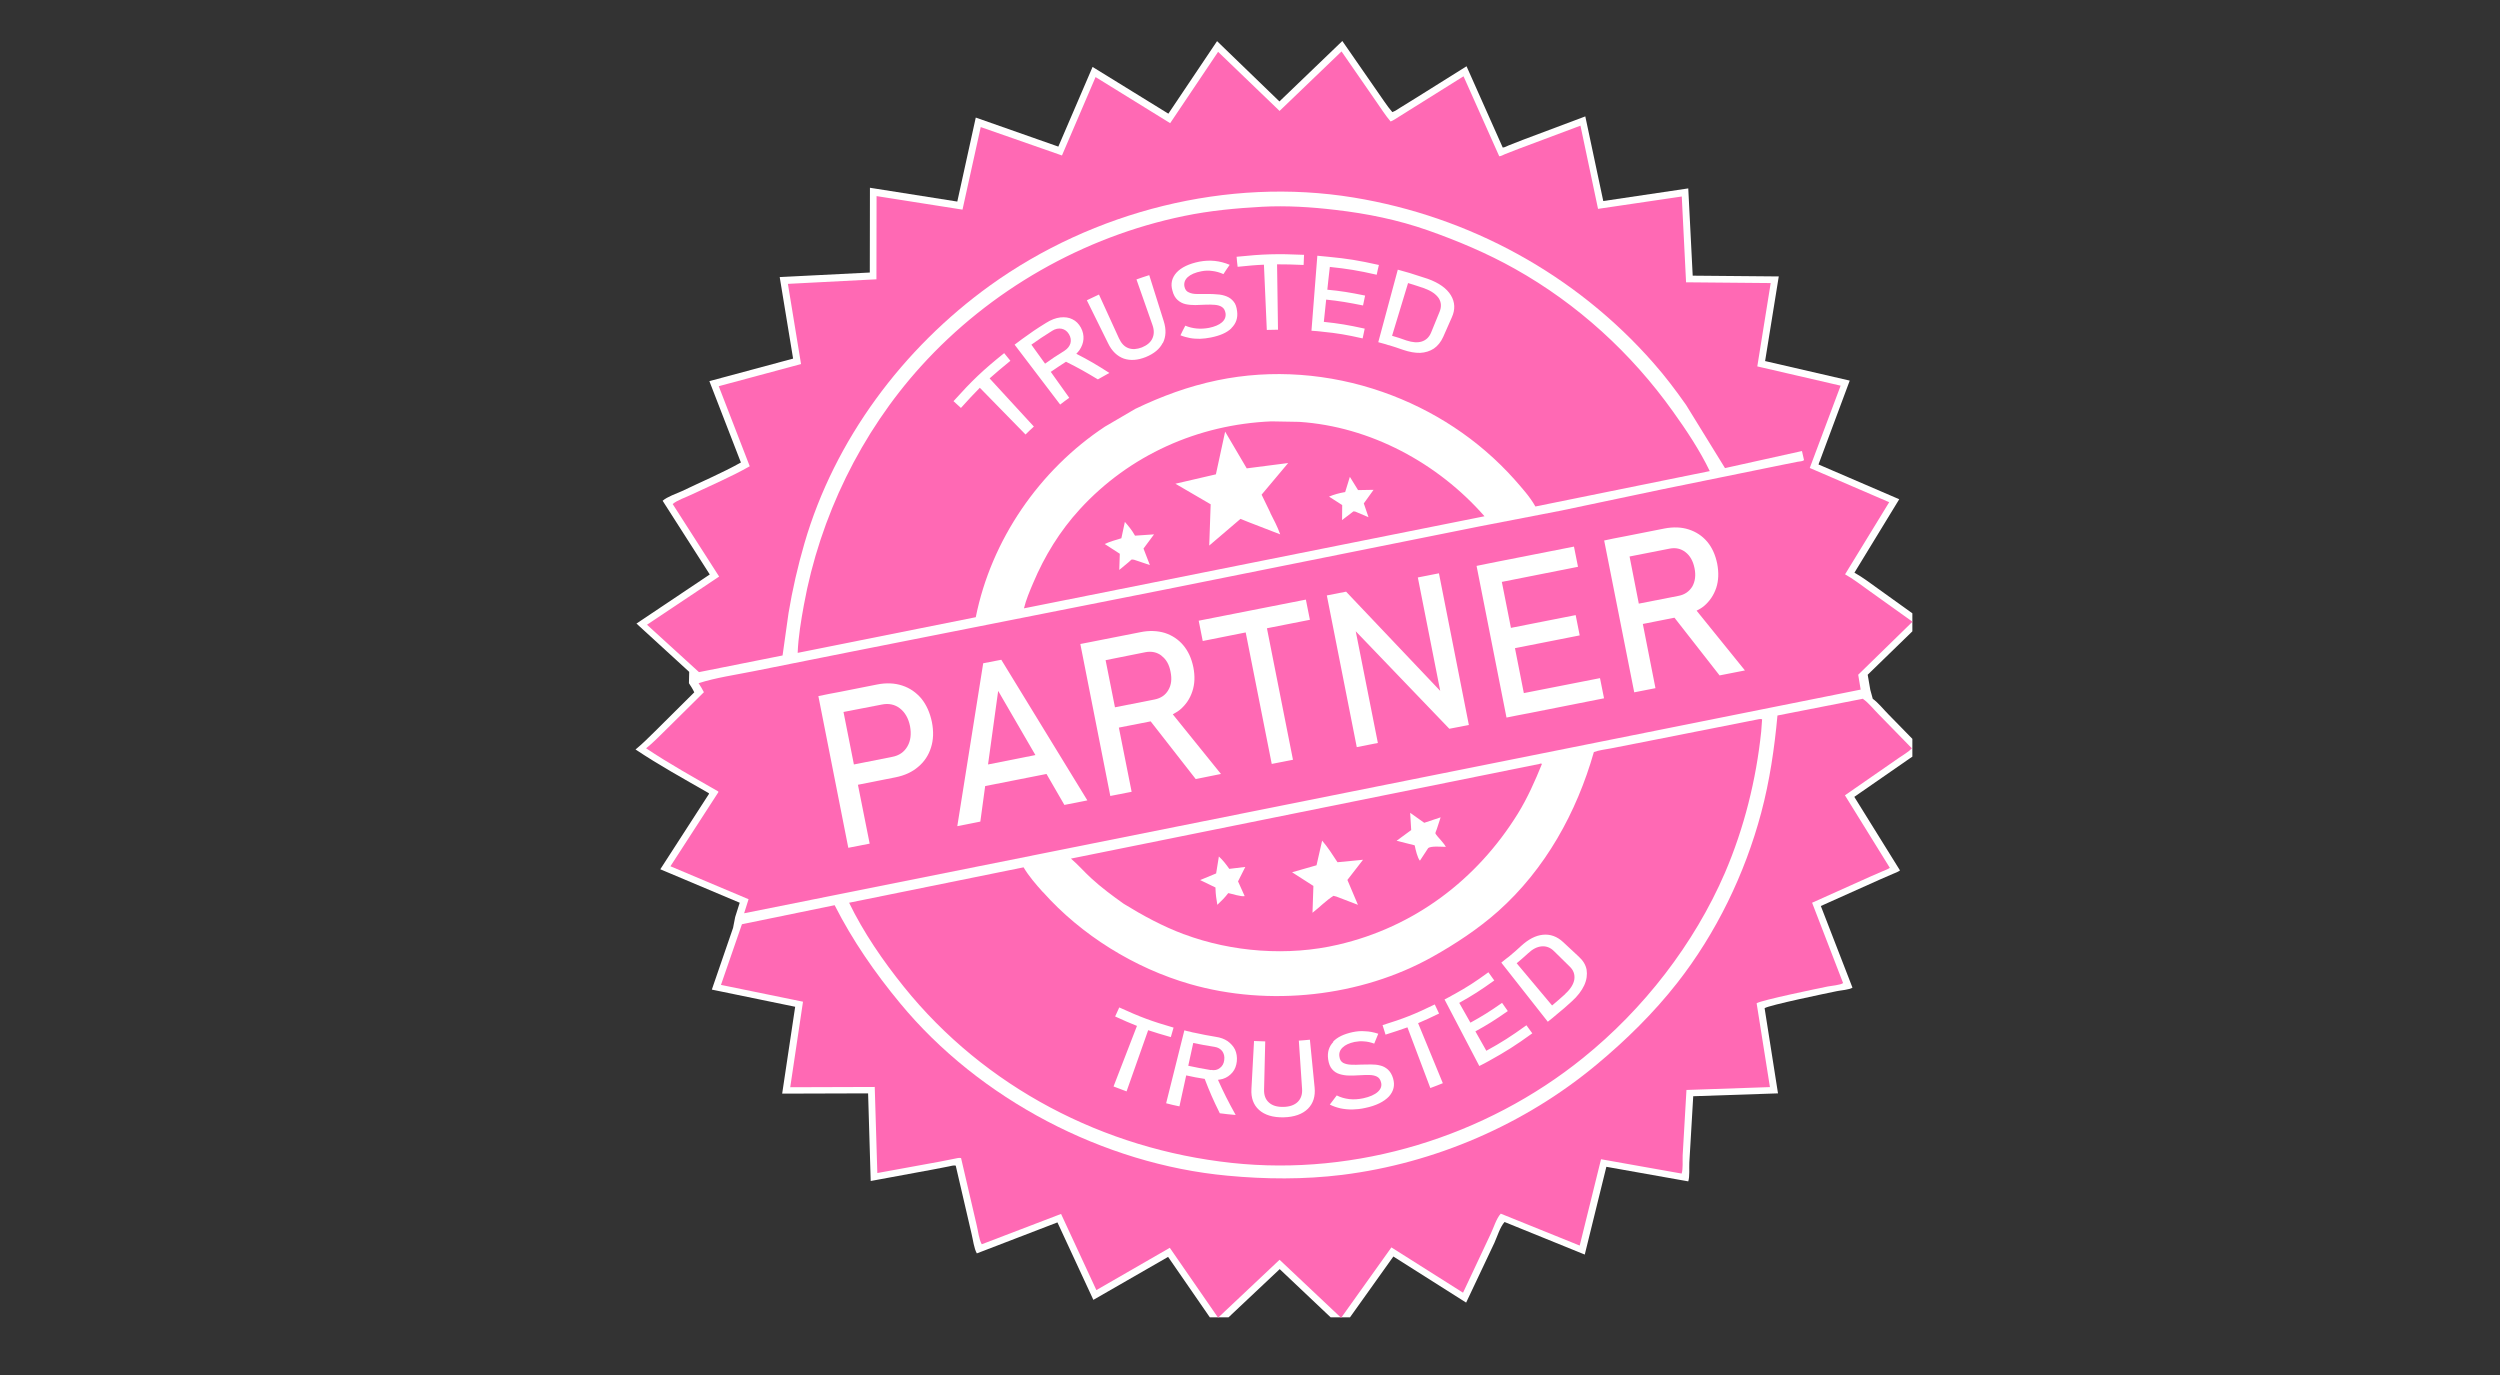
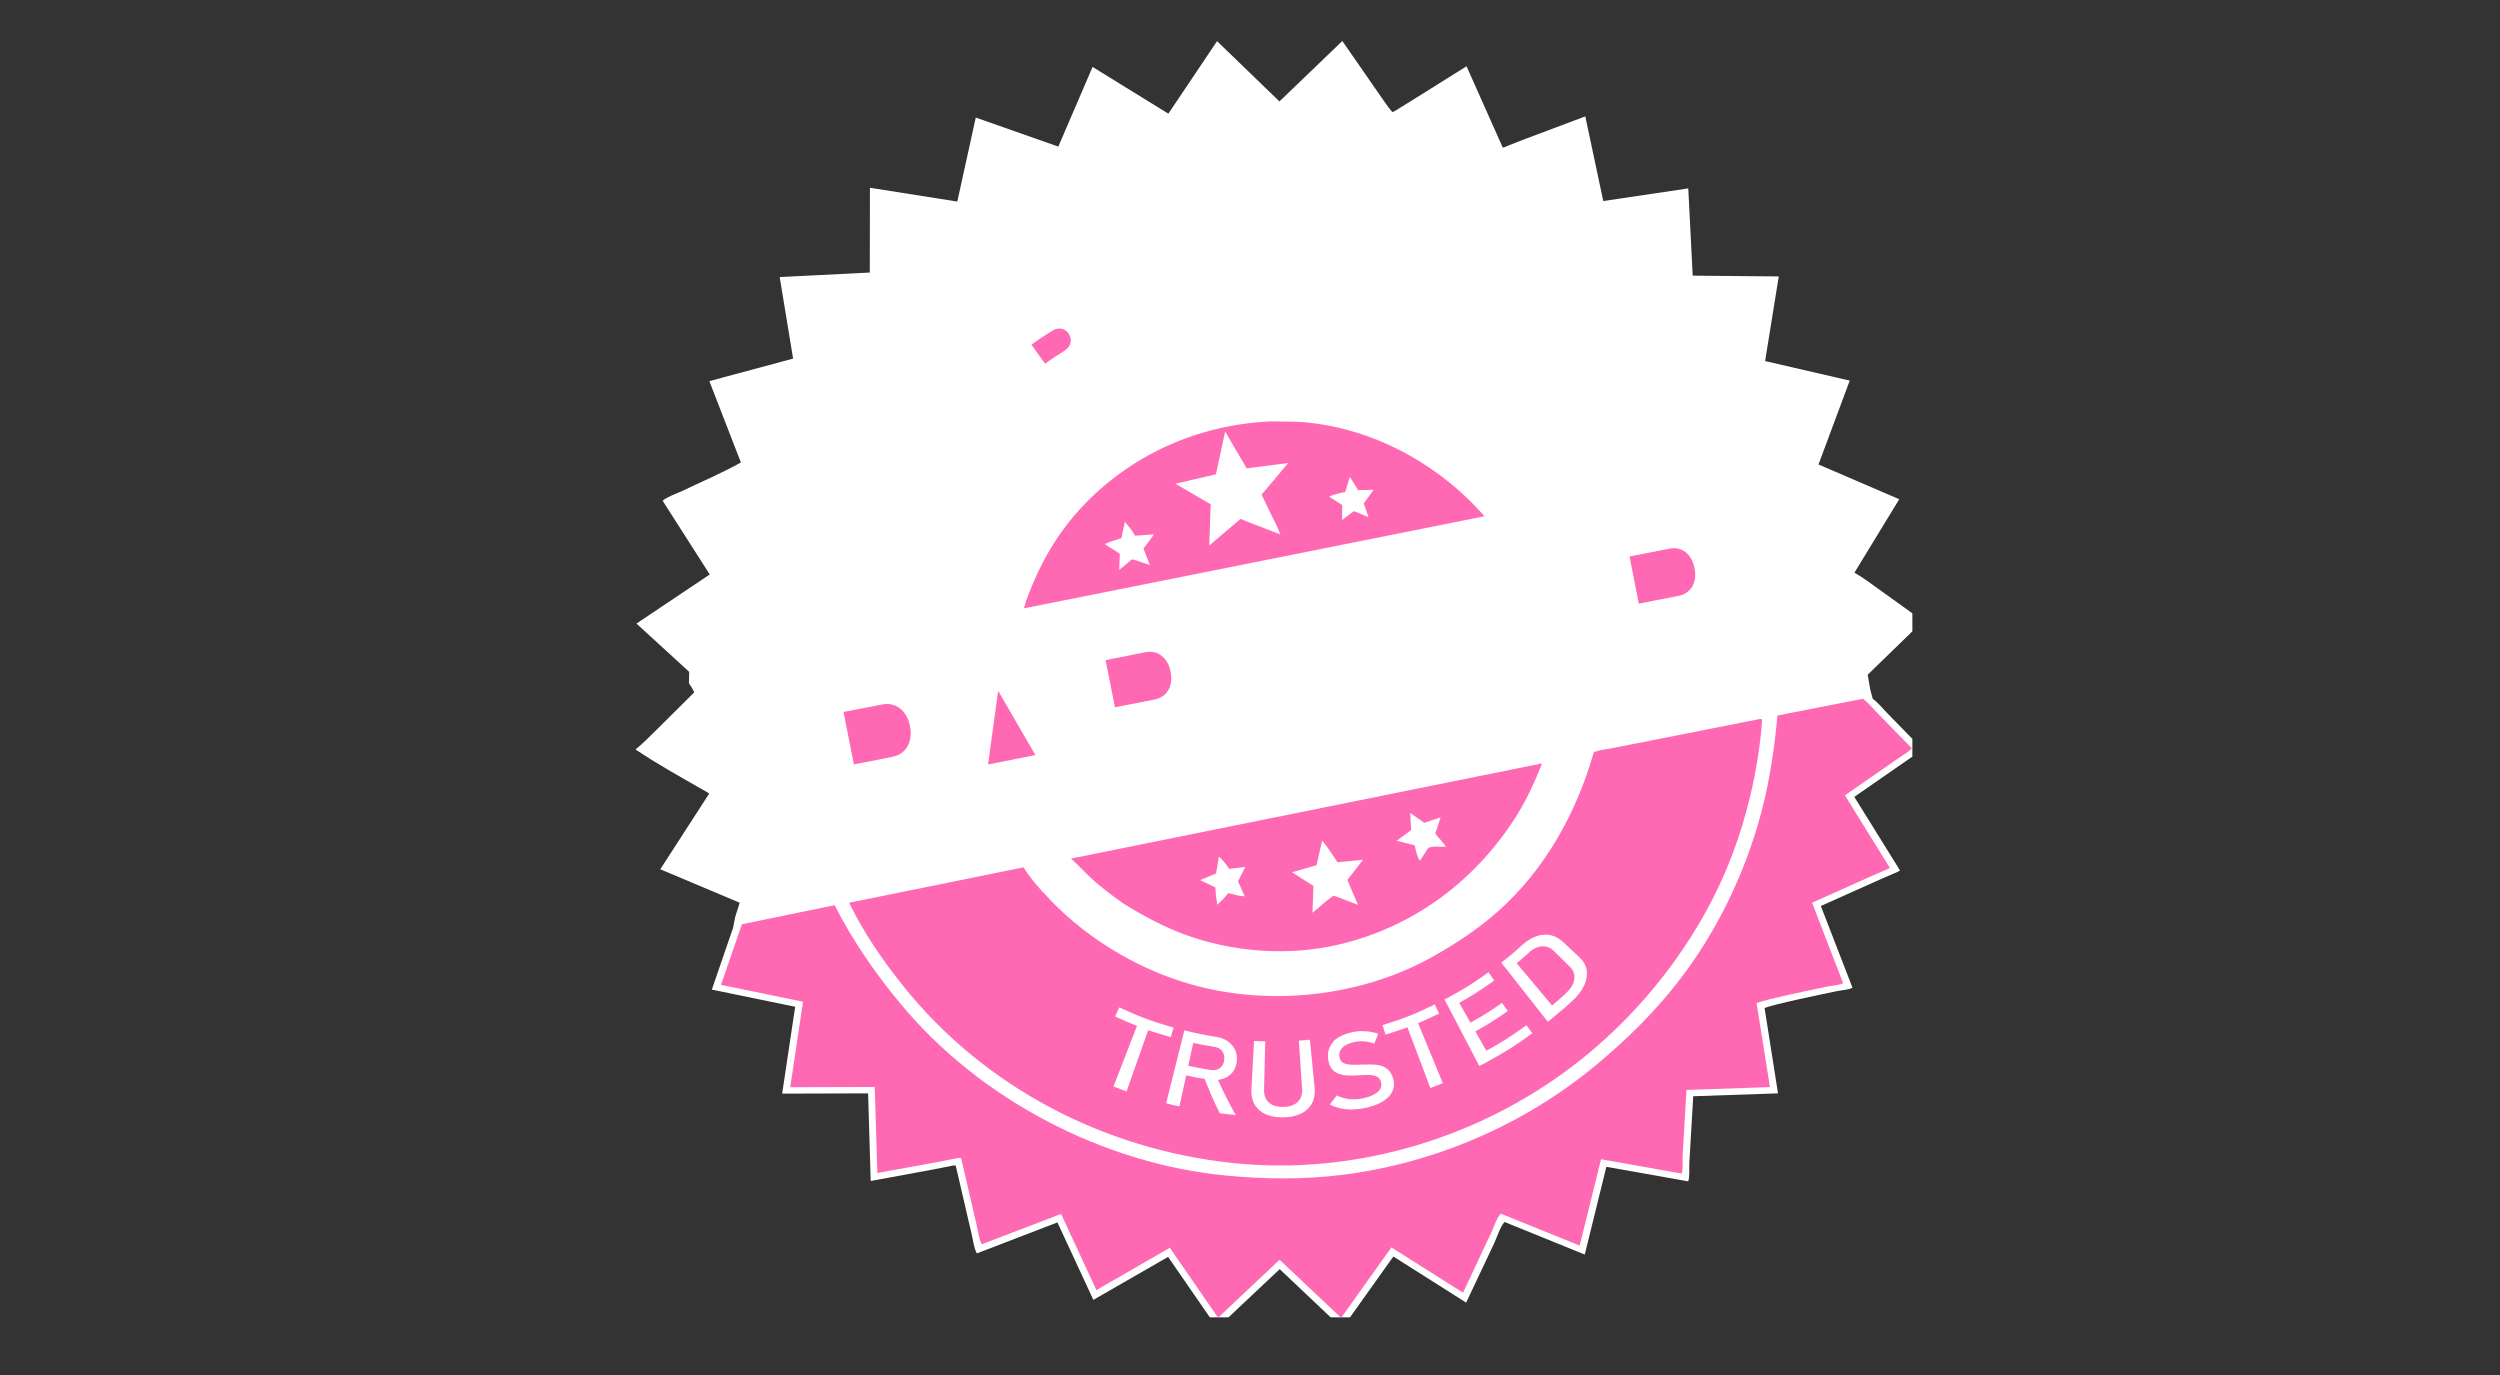
<svg xmlns="http://www.w3.org/2000/svg" version="1.0" preserveAspectRatio="xMidYMid meet" height="55" viewBox="0 0 75 41.25" zoomAndPan="magnify" width="100">
  <rect x="0" y="0" width="75" height="41.25" fill="#333333" stroke="none" />
  <defs>
    <clipPath id="60b5dd145a">
      <path clip-rule="nonzero" d="M 19.066 1.215 L 57.371 1.215 L 57.371 39.52 L 19.066 39.52 Z M 19.066 1.215" />
    </clipPath>
    <clipPath id="afc5ceb9e4">
      <path clip-rule="nonzero" d="M 21 20 L 57.371 20 L 57.371 39.52 L 21 39.52 Z M 21 20" />
    </clipPath>
    <clipPath id="dd6eb19b76">
-       <path clip-rule="nonzero" d="M 19.066 1.215 L 57.371 1.215 L 57.371 28 L 19.066 28 Z M 19.066 1.215" />
-     </clipPath>
+       </clipPath>
  </defs>
  <g clip-path="url(#60b5dd145a)">
    <path fill-rule="nonzero" fill-opacity="1" d="M 56.184 20.969 L 56.109 20.695 L 56.031 20.242 L 57.691 18.629 L 56.352 17.668 C 56.117 17.5 55.883 17.32 55.633 17.18 L 56.977 14.977 L 54.555 13.934 L 55.492 11.418 L 52.953 10.832 L 53.363 8.293 L 50.781 8.27 L 50.648 5.652 L 48.098 6.031 L 47.559 3.492 L 45.676 4.199 L 45.258 4.363 C 45.207 4.383 45.137 4.426 45.082 4.426 L 43.996 1.988 L 42.492 2.93 L 42.031 3.215 C 41.949 3.266 41.859 3.332 41.77 3.363 C 41.605 3.176 41.469 2.949 41.324 2.75 L 40.27 1.23 L 38.383 3.043 L 36.512 1.234 L 35.051 3.41 L 32.777 2.008 L 31.75 4.398 L 29.273 3.527 L 28.719 6.047 L 26.098 5.633 L 26.094 8.176 L 23.391 8.312 L 23.793 10.758 L 21.281 11.434 L 22.227 13.875 C 21.66 14.191 21.043 14.453 20.457 14.734 C 20.285 14.812 20.016 14.902 19.879 15.023 L 21.293 17.234 L 19.094 18.707 L 20.676 20.156 L 20.668 20.496 C 20.727 20.586 20.785 20.676 20.828 20.77 L 19.656 21.934 C 19.465 22.121 19.273 22.316 19.066 22.484 C 19.773 22.957 20.512 23.363 21.246 23.785 C 21.273 23.801 21.262 23.789 21.27 23.816 L 19.809 26.078 L 22.191 27.082 L 22.055 27.512 L 21.992 27.836 L 21.355 29.688 L 23.855 30.203 L 23.465 32.809 L 26.043 32.801 L 26.121 35.43 L 28.027 35.078 L 28.469 34.992 C 28.531 34.98 28.609 34.953 28.672 34.969 L 29.148 37.02 C 29.191 37.195 29.219 37.449 29.305 37.602 L 31.723 36.672 L 32.801 38.996 L 35.043 37.707 L 36.516 39.84 L 38.391 38.074 L 40.266 39.848 L 41.801 37.695 L 43.984 39.078 L 44.832 37.285 C 44.914 37.105 45.004 36.805 45.137 36.66 L 47.543 37.637 L 48.191 35.004 L 50.648 35.441 C 50.695 35.293 50.672 35.043 50.68 34.883 L 50.797 32.887 L 53.34 32.801 L 52.938 30.246 C 53.062 30.156 54.84 29.789 55.109 29.734 C 55.211 29.711 55.496 29.691 55.574 29.629 L 54.625 27.18 L 56.395 26.387 L 56.781 26.219 C 56.852 26.188 56.938 26.16 57 26.113 L 55.629 23.906 L 57.273 22.766 C 57.398 22.676 57.57 22.582 57.672 22.473 L 56.648 21.426 C 56.504 21.281 56.348 21.082 56.184 20.965 Z M 56.184 20.969" fill="#ffffff" />
  </g>
  <path fill-rule="nonzero" fill-opacity="1" d="M 38.141 12.641 C 35.941 12.734 33.883 13.652 32.395 15.277 C 31.797 15.93 31.336 16.68 30.996 17.488 C 30.891 17.734 30.781 17.992 30.719 18.25 L 36.074 17.18 L 44.535 15.488 C 43.137 13.891 41.109 12.797 38.977 12.656 Z M 34.5 16.953 L 34.023 16.793 C 33.996 16.793 33.977 16.781 33.949 16.785 C 33.934 16.793 33.867 16.859 33.852 16.871 L 33.578 17.098 L 33.594 16.613 L 33.141 16.32 C 33.297 16.246 33.477 16.199 33.641 16.148 L 33.746 15.656 C 33.852 15.777 33.961 15.91 34.039 16.051 L 34.051 16.07 L 34.621 16.031 L 34.305 16.457 L 34.5 16.961 Z M 38.109 15.387 C 38.215 15.598 38.328 15.805 38.406 16.031 L 37.457 15.664 L 37.215 15.566 L 36.277 16.367 L 36.32 15.129 L 35.262 14.512 L 36.477 14.23 L 36.754 12.949 L 37.402 14.051 L 38.645 13.891 L 37.848 14.84 L 38.109 15.379 Z M 40.336 14.766 L 40.355 14.762 L 40.496 14.305 L 40.742 14.703 L 41.207 14.695 L 40.914 15.102 L 41.055 15.516 L 40.66 15.348 L 40.605 15.34 L 40.262 15.602 L 40.266 15.152 L 39.871 14.898 C 40.02 14.836 40.176 14.793 40.332 14.766 Z M 40.336 14.766" fill="#ff69b4" />
-   <path fill-rule="nonzero" fill-opacity="1" d="M 35.52 28.027 C 36.961 28.566 38.645 28.691 40.145 28.34 C 42.43 27.809 44.305 26.395 45.535 24.41 C 45.824 23.941 46.051 23.43 46.258 22.918 C 46.223 22.898 46.223 22.906 46.18 22.918 L 32.129 25.758 C 32.344 25.941 32.527 26.156 32.738 26.348 C 33.043 26.629 33.371 26.871 33.711 27.113 C 34.289 27.469 34.879 27.789 35.516 28.027 Z M 42.309 24.387 L 42.727 24.684 L 43.219 24.52 L 43.105 24.871 C 43.094 24.902 43.062 24.973 43.062 24.996 C 43.062 25.027 43.199 25.176 43.227 25.207 C 43.277 25.27 43.34 25.336 43.375 25.406 C 43.25 25.406 42.93 25.371 42.844 25.445 L 42.598 25.82 C 42.527 25.746 42.465 25.484 42.445 25.379 L 42.438 25.359 L 41.898 25.223 L 42.336 24.902 L 42.305 24.387 Z M 39.496 25.957 L 39.664 25.219 C 39.84 25.422 39.977 25.645 40.125 25.867 L 40.891 25.793 L 40.422 26.398 L 40.738 27.145 L 40.094 26.898 L 40.004 26.875 C 39.785 27.012 39.582 27.223 39.375 27.383 L 39.402 26.578 L 38.762 26.168 L 39.5 25.957 Z M 36.484 26.203 L 36.566 25.695 C 36.688 25.805 36.789 25.938 36.879 26.066 L 37.359 26.008 L 37.141 26.441 L 37.34 26.883 C 37.23 26.906 36.969 26.816 36.848 26.793 C 36.75 26.922 36.641 27.031 36.52 27.145 C 36.492 26.984 36.469 26.828 36.465 26.664 L 36.465 26.625 C 36.465 26.625 36.004 26.402 36.004 26.402 Z M 36.484 26.203" fill="#ff69b4" />
+   <path fill-rule="nonzero" fill-opacity="1" d="M 35.52 28.027 C 36.961 28.566 38.645 28.691 40.145 28.34 C 42.43 27.809 44.305 26.395 45.535 24.41 C 45.824 23.941 46.051 23.43 46.258 22.918 C 46.223 22.898 46.223 22.906 46.18 22.918 L 32.129 25.758 C 32.344 25.941 32.527 26.156 32.738 26.348 C 33.043 26.629 33.371 26.871 33.711 27.113 C 34.289 27.469 34.879 27.789 35.516 28.027 Z M 42.309 24.387 L 42.727 24.684 L 43.219 24.52 L 43.105 24.871 C 43.094 24.902 43.062 24.973 43.062 24.996 C 43.062 25.027 43.199 25.176 43.227 25.207 C 43.277 25.27 43.34 25.336 43.375 25.406 C 43.25 25.406 42.93 25.371 42.844 25.445 L 42.598 25.82 C 42.527 25.746 42.465 25.484 42.445 25.379 L 42.438 25.359 L 41.898 25.223 L 42.336 24.902 L 42.305 24.387 Z M 39.496 25.957 L 39.664 25.219 C 39.84 25.422 39.977 25.645 40.125 25.867 L 40.891 25.793 L 40.422 26.398 L 40.738 27.145 L 40.094 26.898 L 40.004 26.875 C 39.785 27.012 39.582 27.223 39.375 27.383 L 39.402 26.578 L 38.762 26.168 Z M 36.484 26.203 L 36.566 25.695 C 36.688 25.805 36.789 25.938 36.879 26.066 L 37.359 26.008 L 37.141 26.441 L 37.34 26.883 C 37.23 26.906 36.969 26.816 36.848 26.793 C 36.75 26.922 36.641 27.031 36.52 27.145 C 36.492 26.984 36.469 26.828 36.465 26.664 L 36.465 26.625 C 36.465 26.625 36.004 26.402 36.004 26.402 Z M 36.484 26.203" fill="#ff69b4" />
  <g clip-path="url(#afc5ceb9e4)">
    <path fill-rule="nonzero" fill-opacity="1" d="M 55.895 20.961 L 53.324 21.465 C 53.234 22.445 53.09 23.43 52.836 24.383 C 52.348 26.215 51.488 27.992 50.316 29.488 C 49.613 30.387 48.777 31.207 47.898 31.938 C 45.742 33.734 43.051 34.898 40.266 35.246 C 39.121 35.387 37.965 35.379 36.82 35.27 C 33.109 34.926 29.383 32.98 27.004 30.098 C 26.25 29.188 25.574 28.211 25.039 27.156 L 22.258 27.727 L 21.629 29.547 L 24.09 30.051 L 23.707 32.617 L 26.242 32.609 L 26.32 35.191 L 28.199 34.848 L 28.633 34.762 C 28.695 34.75 28.77 34.727 28.832 34.742 L 29.301 36.758 C 29.344 36.93 29.367 37.18 29.453 37.328 L 31.832 36.418 L 32.891 38.703 L 35.094 37.434 L 36.543 39.531 L 38.387 37.793 L 40.234 39.535 L 41.742 37.422 L 43.891 38.781 L 44.719 37.02 C 44.805 36.844 44.891 36.551 45.023 36.41 L 47.391 37.367 L 48.031 34.777 L 50.449 35.207 C 50.496 35.062 50.473 34.82 50.48 34.66 L 50.594 32.699 L 53.098 32.613 L 52.699 30.098 C 52.824 30.008 54.57 29.648 54.836 29.594 C 54.938 29.574 55.219 29.551 55.293 29.492 L 54.363 27.082 L 56.102 26.301 L 56.48 26.137 C 56.551 26.105 56.637 26.078 56.695 26.035 L 55.348 23.859 L 56.965 22.738 C 57.086 22.652 57.258 22.559 57.355 22.449 L 56.348 21.418 C 56.207 21.277 56.055 21.082 55.891 20.969 Z M 55.895 20.961" fill="#ff69b4" />
  </g>
-   <path fill-rule="nonzero" fill-opacity="1" d="M 45.434 14.383 C 45.656 14.637 45.898 14.902 46.062 15.195 L 51.293 14.133 C 50.992 13.508 50.594 12.91 50.191 12.348 C 48.941 10.594 47.324 9.117 45.449 8.066 C 44.617 7.598 43.734 7.227 42.836 6.91 C 41.934 6.594 41.012 6.406 40.062 6.297 C 39.34 6.211 38.594 6.164 37.863 6.203 C 37.074 6.246 36.293 6.32 35.52 6.48 C 32.5 7.102 29.699 8.703 27.633 10.984 C 25.828 12.977 24.598 15.504 24.117 18.148 C 24.031 18.621 23.949 19.105 23.93 19.586 L 29.273 18.516 C 29.738 16.199 31.18 14.102 33.145 12.801 L 34.059 12.266 C 34.848 11.887 35.652 11.59 36.516 11.41 C 38.164 11.066 39.887 11.203 41.477 11.758 C 42.996 12.289 44.359 13.18 45.434 14.383 Z M 30.766 13.035 C 30.215 12.473 29.922 12.176 29.395 11.633 C 29.223 11.809 29.043 11.996 28.828 12.238 C 28.738 12.156 28.695 12.117 28.605 12.035 C 29.176 11.402 29.48 11.113 30.125 10.594 C 30.199 10.688 30.238 10.734 30.312 10.824 C 30.066 11.023 29.871 11.191 29.688 11.352 C 30.199 11.906 30.48 12.215 31.016 12.797 C 30.914 12.891 30.863 12.938 30.766 13.035 Z M 32.938 11.383 C 32.562 11.156 32.355 11.039 31.98 10.852 C 31.809 10.961 31.684 11.047 31.523 11.156 C 31.688 11.387 31.859 11.629 32.078 11.934 C 31.965 12.012 31.914 12.055 31.805 12.137 C 31.258 11.418 30.984 11.059 30.438 10.34 C 30.531 10.27 30.594 10.223 30.668 10.168 C 30.93 9.977 31.09 9.867 31.387 9.684 C 31.531 9.594 31.672 9.539 31.809 9.523 C 31.945 9.508 32.066 9.523 32.172 9.578 C 32.281 9.629 32.363 9.715 32.426 9.828 C 32.488 9.941 32.512 10.059 32.504 10.176 C 32.496 10.289 32.453 10.402 32.383 10.504 C 32.355 10.543 32.324 10.578 32.289 10.613 C 32.676 10.812 32.895 10.941 33.281 11.188 C 33.141 11.266 33.074 11.305 32.934 11.383 Z M 34.883 10.285 C 34.789 10.473 34.621 10.609 34.375 10.711 C 34.129 10.809 33.914 10.824 33.715 10.758 C 33.52 10.688 33.355 10.535 33.242 10.297 C 32.984 9.781 32.859 9.523 32.605 9.008 C 32.75 8.938 32.824 8.902 32.969 8.836 C 33.211 9.363 33.328 9.625 33.57 10.152 C 33.641 10.305 33.734 10.402 33.855 10.445 C 33.973 10.488 34.105 10.48 34.258 10.422 C 34.41 10.359 34.516 10.273 34.57 10.156 C 34.625 10.039 34.629 9.906 34.574 9.75 C 34.383 9.203 34.285 8.93 34.094 8.383 C 34.246 8.328 34.32 8.305 34.477 8.254 C 34.652 8.805 34.734 9.078 34.91 9.629 C 34.992 9.883 34.98 10.102 34.887 10.289 Z M 36.938 9.852 C 36.801 9.984 36.598 10.07 36.324 10.125 C 36.211 10.148 36.105 10.16 36 10.164 C 35.898 10.164 35.797 10.16 35.699 10.141 C 35.602 10.121 35.508 10.098 35.414 10.059 C 35.469 9.941 35.5 9.883 35.559 9.77 C 35.668 9.816 35.781 9.844 35.902 9.855 C 36.02 9.867 36.141 9.859 36.27 9.836 C 36.441 9.801 36.57 9.746 36.656 9.672 C 36.746 9.594 36.781 9.504 36.766 9.395 C 36.75 9.309 36.719 9.25 36.66 9.211 C 36.602 9.172 36.531 9.152 36.441 9.145 C 36.355 9.137 36.262 9.137 36.156 9.141 C 36.059 9.145 35.961 9.148 35.859 9.152 C 35.758 9.152 35.66 9.145 35.57 9.125 C 35.477 9.105 35.398 9.062 35.328 9 C 35.258 8.938 35.203 8.844 35.172 8.715 C 35.113 8.512 35.156 8.332 35.297 8.176 C 35.438 8.023 35.672 7.91 35.988 7.848 C 36.141 7.82 36.293 7.812 36.445 7.828 C 36.594 7.844 36.746 7.883 36.891 7.945 C 36.812 8.055 36.777 8.109 36.703 8.223 C 36.59 8.172 36.477 8.141 36.367 8.129 C 36.258 8.113 36.152 8.117 36.047 8.137 C 35.859 8.172 35.719 8.234 35.629 8.316 C 35.539 8.402 35.512 8.5 35.535 8.605 C 35.555 8.691 35.598 8.746 35.668 8.773 C 35.734 8.805 35.816 8.82 35.914 8.82 C 36.012 8.82 36.113 8.82 36.227 8.82 C 36.324 8.82 36.422 8.82 36.523 8.832 C 36.621 8.836 36.715 8.859 36.797 8.891 C 36.883 8.926 36.953 8.977 37.008 9.047 C 37.066 9.113 37.098 9.211 37.113 9.336 C 37.141 9.543 37.078 9.711 36.941 9.844 Z M 39.109 7.949 C 38.797 7.934 38.551 7.93 38.312 7.93 C 38.324 8.684 38.328 9.102 38.34 9.891 C 38.203 9.891 38.137 9.895 38.004 9.898 C 37.969 9.109 37.953 8.695 37.918 7.941 C 37.684 7.949 37.434 7.973 37.129 8.004 C 37.113 7.887 37.109 7.824 37.098 7.703 C 37.902 7.621 38.309 7.609 39.121 7.645 C 39.117 7.766 39.113 7.828 39.109 7.945 Z M 40.953 8.867 C 40.926 8.988 40.918 9.047 40.891 9.164 C 40.441 9.074 40.188 9.031 39.785 8.988 C 39.762 9.195 39.742 9.41 39.715 9.656 C 40.168 9.703 40.445 9.75 40.941 9.859 C 40.918 9.977 40.906 10.035 40.879 10.152 C 40.395 10.043 40.121 9.996 39.684 9.953 C 39.656 9.949 39.637 9.949 39.617 9.945 C 39.578 9.941 39.547 9.938 39.508 9.934 C 39.457 9.93 39.41 9.926 39.344 9.922 C 39.414 9.023 39.449 8.574 39.52 7.672 C 39.652 7.684 39.73 7.691 39.844 7.703 C 40.422 7.758 40.754 7.812 41.367 7.949 C 41.34 8.066 41.324 8.125 41.301 8.242 C 40.734 8.113 40.414 8.062 39.895 8.008 C 39.867 8.262 39.84 8.477 39.82 8.691 C 40.23 8.73 40.492 8.773 40.953 8.867 Z M 43.555 9.52 C 43.453 9.754 43.398 9.871 43.297 10.105 C 43.227 10.262 43.129 10.379 43.016 10.457 C 42.898 10.535 42.758 10.578 42.605 10.586 C 42.449 10.59 42.281 10.559 42.094 10.496 C 41.926 10.438 41.824 10.402 41.68 10.359 C 41.668 10.355 41.656 10.352 41.645 10.352 C 41.621 10.344 41.598 10.336 41.574 10.328 C 41.5 10.309 41.441 10.289 41.348 10.266 C 41.582 9.395 41.699 8.961 41.934 8.09 C 42.078 8.129 42.16 8.152 42.293 8.191 C 42.484 8.25 42.613 8.293 42.828 8.363 C 43.168 8.484 43.402 8.652 43.527 8.859 C 43.652 9.066 43.66 9.289 43.555 9.52 Z M 43.555 9.52" fill="#ff69b4" />
-   <path fill-rule="nonzero" fill-opacity="1" d="M 42.738 8.652 C 42.539 8.586 42.414 8.543 42.242 8.492 C 42.062 9.082 41.941 9.484 41.762 10.074 C 41.914 10.117 42.02 10.152 42.195 10.215 C 42.375 10.273 42.523 10.285 42.652 10.246 C 42.785 10.203 42.879 10.113 42.938 9.965 C 43.039 9.719 43.09 9.598 43.188 9.352 C 43.246 9.207 43.242 9.074 43.164 8.949 C 43.082 8.828 42.941 8.727 42.742 8.656 Z M 42.738 8.652" fill="#ff69b4" />
  <path fill-rule="nonzero" fill-opacity="1" d="M 32.113 10.301 C 32.137 10.211 32.125 10.121 32.07 10.027 C 32.016 9.938 31.945 9.883 31.852 9.863 C 31.758 9.844 31.66 9.863 31.562 9.926 C 31.305 10.086 31.152 10.191 30.941 10.34 C 31.094 10.551 31.223 10.734 31.352 10.91 C 31.547 10.77 31.691 10.672 31.938 10.52 C 32.027 10.461 32.086 10.387 32.113 10.301 Z M 32.113 10.301" fill="#ff69b4" />
  <path fill-rule="nonzero" fill-opacity="1" d="M 31.285 26.762 C 31.078 26.531 30.867 26.289 30.707 26.02 L 25.473 27.082 C 25.906 27.977 26.492 28.828 27.117 29.605 C 29.543 32.621 33.113 34.473 36.949 34.887 C 40.695 35.293 44.57 34.098 47.492 31.738 C 49.305 30.277 50.824 28.324 51.75 26.18 C 52.324 24.84 52.684 23.398 52.836 21.949 L 52.863 21.578 C 52.824 21.57 52.812 21.566 52.773 21.574 L 49.492 22.223 L 48.32 22.453 C 48.16 22.484 47.969 22.504 47.816 22.562 C 47.301 24.371 46.359 26.078 44.941 27.34 C 44.348 27.867 43.66 28.32 42.969 28.707 C 40.816 29.91 38.066 30.203 35.703 29.523 C 34.035 29.043 32.441 28.055 31.289 26.762 Z M 45.223 28.734 C 45.246 28.719 45.262 28.703 45.281 28.688 C 45.293 28.68 45.297 28.672 45.309 28.664 C 45.422 28.57 45.504 28.5 45.633 28.379 C 45.855 28.176 46.066 28.066 46.285 28.043 C 46.504 28.02 46.711 28.09 46.898 28.266 C 47.086 28.438 47.176 28.523 47.363 28.699 C 47.492 28.816 47.57 28.945 47.598 29.09 C 47.621 29.238 47.602 29.395 47.527 29.559 C 47.453 29.719 47.328 29.887 47.148 30.047 C 46.977 30.203 46.879 30.289 46.719 30.418 C 46.617 30.508 46.551 30.559 46.434 30.652 C 45.875 29.945 45.598 29.59 45.039 28.879 C 45.113 28.82 45.16 28.781 45.219 28.734 Z M 43.48 29.91 C 43.516 29.891 43.543 29.875 43.574 29.855 C 43.594 29.844 43.609 29.836 43.633 29.824 C 44.02 29.609 44.25 29.461 44.652 29.168 C 44.723 29.27 44.758 29.316 44.828 29.414 C 44.414 29.711 44.176 29.863 43.777 30.086 C 43.902 30.305 44.008 30.496 44.113 30.68 C 44.469 30.484 44.688 30.348 45.062 30.086 C 45.133 30.184 45.168 30.234 45.234 30.332 C 44.848 30.602 44.625 30.742 44.262 30.941 C 44.363 31.125 44.469 31.309 44.59 31.523 C 45.047 31.273 45.32 31.098 45.793 30.758 C 45.863 30.855 45.898 30.902 45.969 31 C 45.461 31.367 45.176 31.547 44.668 31.828 C 44.57 31.883 44.496 31.922 44.379 31.98 C 43.961 31.184 43.754 30.785 43.336 29.984 C 43.395 29.953 43.434 29.93 43.477 29.91 Z M 43.043 30.133 C 43.094 30.242 43.121 30.297 43.172 30.406 C 42.93 30.523 42.73 30.617 42.543 30.695 C 42.828 31.383 42.984 31.77 43.285 32.496 C 43.137 32.555 43.062 32.586 42.91 32.641 C 42.633 31.906 42.484 31.52 42.223 30.82 C 42.027 30.891 41.824 30.957 41.566 31.039 C 41.531 30.926 41.512 30.867 41.477 30.754 C 42.117 30.555 42.434 30.43 43.043 30.133 Z M 39.992 31.25 C 40.121 31.113 40.312 31.023 40.574 30.965 C 40.703 30.938 40.828 30.926 40.953 30.938 C 41.082 30.941 41.215 30.969 41.348 31.012 C 41.301 31.129 41.277 31.188 41.227 31.309 C 41.121 31.27 41.016 31.246 40.922 31.242 C 40.824 31.23 40.73 31.242 40.637 31.258 C 40.477 31.293 40.355 31.348 40.277 31.426 C 40.195 31.504 40.164 31.598 40.184 31.707 C 40.195 31.793 40.234 31.852 40.297 31.887 C 40.359 31.918 40.438 31.938 40.535 31.941 C 40.629 31.945 40.727 31.945 40.836 31.938 C 40.934 31.934 41.027 31.934 41.125 31.934 C 41.227 31.934 41.316 31.941 41.406 31.965 C 41.492 31.984 41.57 32.027 41.637 32.086 C 41.703 32.148 41.758 32.234 41.793 32.352 C 41.793 32.352 41.793 32.352 41.793 32.355 C 41.852 32.555 41.812 32.734 41.668 32.895 C 41.52 33.051 41.281 33.172 40.957 33.238 C 40.82 33.27 40.691 33.281 40.566 33.285 C 40.438 33.285 40.324 33.273 40.211 33.25 C 40.098 33.223 39.992 33.188 39.895 33.137 C 39.98 33.027 40.02 32.973 40.102 32.863 C 40.219 32.922 40.344 32.957 40.477 32.973 C 40.605 32.988 40.75 32.98 40.895 32.949 C 41.094 32.906 41.242 32.84 41.336 32.754 C 41.43 32.668 41.461 32.57 41.43 32.465 C 41.41 32.383 41.367 32.328 41.305 32.297 C 41.242 32.266 41.164 32.25 41.074 32.25 C 40.984 32.25 40.887 32.25 40.781 32.258 C 40.68 32.266 40.582 32.266 40.477 32.266 C 40.375 32.266 40.277 32.25 40.188 32.223 C 40.098 32.195 40.023 32.148 39.961 32.074 C 39.902 32.008 39.863 31.906 39.844 31.777 C 39.816 31.566 39.867 31.398 40 31.258 Z M 37.621 31.23 C 37.754 31.234 37.82 31.238 37.957 31.242 C 37.941 31.824 37.938 32.113 37.922 32.691 C 37.918 32.855 37.965 32.984 38.066 33.074 C 38.168 33.168 38.312 33.211 38.504 33.207 C 38.691 33.203 38.836 33.152 38.934 33.055 C 39.031 32.957 39.074 32.828 39.062 32.664 C 39.023 32.086 39.004 31.797 38.965 31.219 C 39.098 31.211 39.164 31.203 39.297 31.191 C 39.352 31.766 39.383 32.051 39.438 32.621 C 39.465 32.887 39.398 33.102 39.238 33.262 C 39.078 33.422 38.832 33.512 38.508 33.52 C 38.188 33.527 37.938 33.449 37.77 33.297 C 37.602 33.145 37.527 32.934 37.543 32.668 C 37.574 32.09 37.59 31.805 37.621 31.23 Z M 35.68 30.945 C 35.711 30.953 35.738 30.961 35.766 30.969 C 35.797 30.973 35.828 30.98 35.863 30.988 C 36.07 31.035 36.223 31.062 36.473 31.105 C 36.613 31.125 36.73 31.168 36.828 31.234 C 36.926 31.305 37 31.387 37.051 31.488 C 37.098 31.594 37.117 31.707 37.105 31.84 C 37.09 31.969 37.051 32.078 36.977 32.168 C 36.902 32.258 36.809 32.328 36.684 32.367 C 36.641 32.379 36.59 32.387 36.539 32.395 C 36.719 32.793 36.836 33.027 37.07 33.449 C 36.879 33.434 36.785 33.422 36.594 33.398 C 36.391 32.988 36.293 32.762 36.141 32.367 C 35.934 32.336 35.781 32.305 35.586 32.262 C 35.523 32.539 35.461 32.828 35.383 33.191 C 35.219 33.156 35.141 33.141 34.984 33.098 C 35.203 32.223 35.312 31.785 35.531 30.91 C 35.586 30.926 35.633 30.938 35.676 30.945 Z M 33.453 30.496 C 33.504 30.387 33.527 30.332 33.578 30.223 C 34.219 30.516 34.547 30.637 35.207 30.828 C 35.176 30.941 35.16 31 35.125 31.113 C 34.859 31.039 34.648 30.973 34.445 30.906 C 34.195 31.609 34.059 32 33.797 32.742 C 33.641 32.684 33.562 32.656 33.406 32.594 C 33.691 31.863 33.84 31.477 34.109 30.777 C 33.91 30.699 33.703 30.609 33.449 30.492 Z M 33.453 30.496" fill="#ff69b4" />
  <path fill-rule="nonzero" fill-opacity="1" d="M 46.957 29.816 C 47.117 29.672 47.207 29.523 47.23 29.383 C 47.25 29.238 47.207 29.109 47.094 29 C 46.906 28.816 46.812 28.723 46.621 28.535 C 46.512 28.426 46.387 28.379 46.25 28.391 C 46.117 28.402 45.98 28.469 45.844 28.598 C 45.707 28.723 45.621 28.797 45.5 28.898 C 45.895 29.371 46.164 29.691 46.562 30.164 C 46.703 30.051 46.797 29.961 46.957 29.82 Z M 46.957 29.816" fill="#ff69b4" />
  <path fill-rule="nonzero" fill-opacity="1" d="M 36.332 32.098 C 36.438 32.117 36.527 32.098 36.598 32.039 C 36.672 31.984 36.715 31.906 36.727 31.801 C 36.742 31.695 36.719 31.609 36.668 31.535 C 36.613 31.465 36.539 31.422 36.438 31.406 C 36.176 31.363 36.016 31.336 35.797 31.289 C 35.742 31.539 35.695 31.762 35.648 31.973 C 35.879 32.023 36.047 32.055 36.324 32.102 Z M 36.332 32.098" fill="#ff69b4" />
  <path fill-rule="nonzero" fill-opacity="1" d="M 50.566 16.566 C 50.426 16.457 50.266 16.422 50.078 16.461 L 48.887 16.695 L 49.164 18.109 L 50.359 17.875 C 50.543 17.84 50.68 17.742 50.77 17.594 C 50.855 17.441 50.879 17.258 50.836 17.047 C 50.793 16.832 50.703 16.672 50.566 16.566 Z M 50.566 16.566" fill="#ff69b4" />
  <path fill-rule="nonzero" fill-opacity="1" d="M 34.848 19.672 C 34.711 19.566 34.547 19.531 34.363 19.566 L 33.168 19.805 L 33.449 21.219 L 34.641 20.984 C 34.828 20.945 34.965 20.852 35.051 20.699 C 35.141 20.547 35.16 20.367 35.117 20.156 C 35.078 19.941 34.988 19.781 34.848 19.676 Z M 34.848 19.672" fill="#ff69b4" />
  <path fill-rule="nonzero" fill-opacity="1" d="M 29.641 22.934 L 31.062 22.652 L 29.945 20.727 Z M 29.641 22.934" fill="#ff69b4" />
  <g clip-path="url(#dd6eb19b76)">
    <path fill-rule="nonzero" fill-opacity="1" d="M 55.352 17.23 L 56.676 15.066 L 54.293 14.039 L 55.219 11.57 L 52.719 10.992 L 53.121 8.492 L 50.582 8.469 L 50.453 5.895 L 47.941 6.266 L 47.414 3.77 L 45.559 4.465 L 45.148 4.625 C 45.098 4.645 45.031 4.688 44.977 4.688 L 43.906 2.289 L 42.426 3.215 L 41.977 3.496 C 41.895 3.547 41.809 3.609 41.719 3.645 C 41.559 3.461 41.422 3.238 41.281 3.039 L 40.246 1.543 L 38.387 3.328 L 36.543 1.555 L 35.105 3.695 L 32.867 2.312 L 31.859 4.664 L 29.422 3.812 L 28.875 6.289 L 26.297 5.883 L 26.293 8.379 L 23.637 8.516 L 24.031 10.922 L 21.562 11.586 L 22.492 13.988 C 21.934 14.305 21.328 14.562 20.75 14.836 C 20.582 14.918 20.316 15.004 20.18 15.121 L 21.574 17.297 L 19.41 18.742 L 20.969 20.164 L 23.477 19.664 L 23.656 18.391 C 23.773 17.688 23.934 16.984 24.133 16.301 C 25.035 13.195 27.086 10.449 29.699 8.566 C 32.797 6.336 36.824 5.305 40.609 5.926 C 44.086 6.496 47.277 8.238 49.605 10.891 C 49.957 11.289 50.277 11.715 50.582 12.148 L 51.75 14.043 L 54.059 13.531 L 54.121 13.805 C 54.074 13.84 53.992 13.844 53.934 13.852 L 53.469 13.945 L 49.863 14.68 L 46.844 15.316 L 44.379 15.793 L 34.961 17.684 L 25.539 19.551 L 22.605 20.137 C 22.066 20.246 21.48 20.328 20.957 20.496 C 21.016 20.586 21.07 20.672 21.117 20.766 L 19.961 21.91 C 19.773 22.094 19.59 22.285 19.383 22.449 C 20.078 22.914 20.805 23.316 21.531 23.734 C 21.555 23.746 21.547 23.738 21.551 23.766 L 20.113 25.988 L 22.457 26.977 L 22.324 27.398 L 55.82 20.688 L 55.746 20.242 L 57.375 18.652 L 56.059 17.711 C 55.828 17.547 55.598 17.367 55.352 17.23 Z M 27.93 22.426 C 27.859 22.656 27.73 22.852 27.547 23.004 C 27.367 23.16 27.137 23.266 26.863 23.32 L 25.738 23.543 L 26.09 25.309 L 25.449 25.434 L 24.551 20.883 L 24.879 20.816 L 25.188 20.758 L 26.312 20.535 C 26.586 20.48 26.84 20.492 27.066 20.566 C 27.297 20.641 27.484 20.773 27.641 20.957 C 27.793 21.145 27.898 21.379 27.957 21.66 C 28.012 21.941 28.004 22.195 27.93 22.426 Z M 31.934 24.152 L 31.395 23.219 L 29.555 23.582 L 29.41 24.648 L 28.719 24.785 L 29.496 19.898 L 30.039 19.793 L 32.621 24.012 L 31.93 24.148 Z M 35.871 23.371 L 34.52 21.641 L 33.566 21.828 L 33.949 23.754 L 33.309 23.879 L 32.41 19.32 L 32.688 19.266 L 33.047 19.195 L 34.215 18.965 C 34.48 18.91 34.727 18.922 34.945 18.988 C 35.164 19.059 35.352 19.184 35.496 19.355 C 35.645 19.531 35.746 19.75 35.801 20.02 C 35.852 20.281 35.844 20.523 35.77 20.742 C 35.699 20.961 35.574 21.145 35.398 21.293 C 35.336 21.344 35.258 21.387 35.184 21.43 L 36.629 23.219 L 35.875 23.371 Z M 38.789 22.793 L 38.152 22.918 L 37.371 18.973 L 36.082 19.23 L 35.961 18.621 L 39.176 17.988 L 39.297 18.594 L 38.008 18.848 Z M 43.48 21.863 L 40.672 18.938 L 41.336 22.289 L 40.703 22.414 L 39.805 17.863 L 40.383 17.75 L 43.207 20.727 L 42.535 17.324 L 43.168 17.199 L 44.066 21.75 Z M 45.832 21.402 L 45.504 21.465 L 45.195 21.527 L 44.297 16.977 L 44.605 16.914 L 44.934 16.848 L 47.219 16.398 L 47.34 17.004 L 45.055 17.457 L 45.328 18.836 L 47.27 18.453 L 47.391 19.062 L 45.449 19.445 L 45.715 20.793 L 48 20.344 L 48.121 20.949 L 45.836 21.402 Z M 51.59 20.266 L 50.234 18.531 L 49.285 18.719 L 49.664 20.645 L 49.027 20.77 L 48.125 16.215 L 48.402 16.156 L 48.766 16.086 L 49.934 15.855 C 50.199 15.805 50.441 15.812 50.66 15.883 C 50.879 15.953 51.066 16.074 51.215 16.25 C 51.363 16.426 51.461 16.645 51.516 16.91 C 51.566 17.172 51.559 17.414 51.488 17.633 C 51.414 17.852 51.293 18.035 51.117 18.184 C 51.051 18.238 50.977 18.281 50.898 18.32 L 52.348 20.113 L 51.59 20.262 Z M 51.59 20.266" fill="#ff69b4" />
  </g>
  <path fill-rule="nonzero" fill-opacity="1" d="M 26.996 21.25 C 26.844 21.133 26.66 21.094 26.453 21.137 L 25.305 21.359 L 25.617 22.934 L 26.762 22.707 C 26.973 22.668 27.125 22.562 27.223 22.391 C 27.32 22.223 27.344 22.023 27.301 21.785 C 27.254 21.551 27.152 21.371 26.996 21.25 Z M 26.996 21.25" fill="#ff69b4" />
</svg>